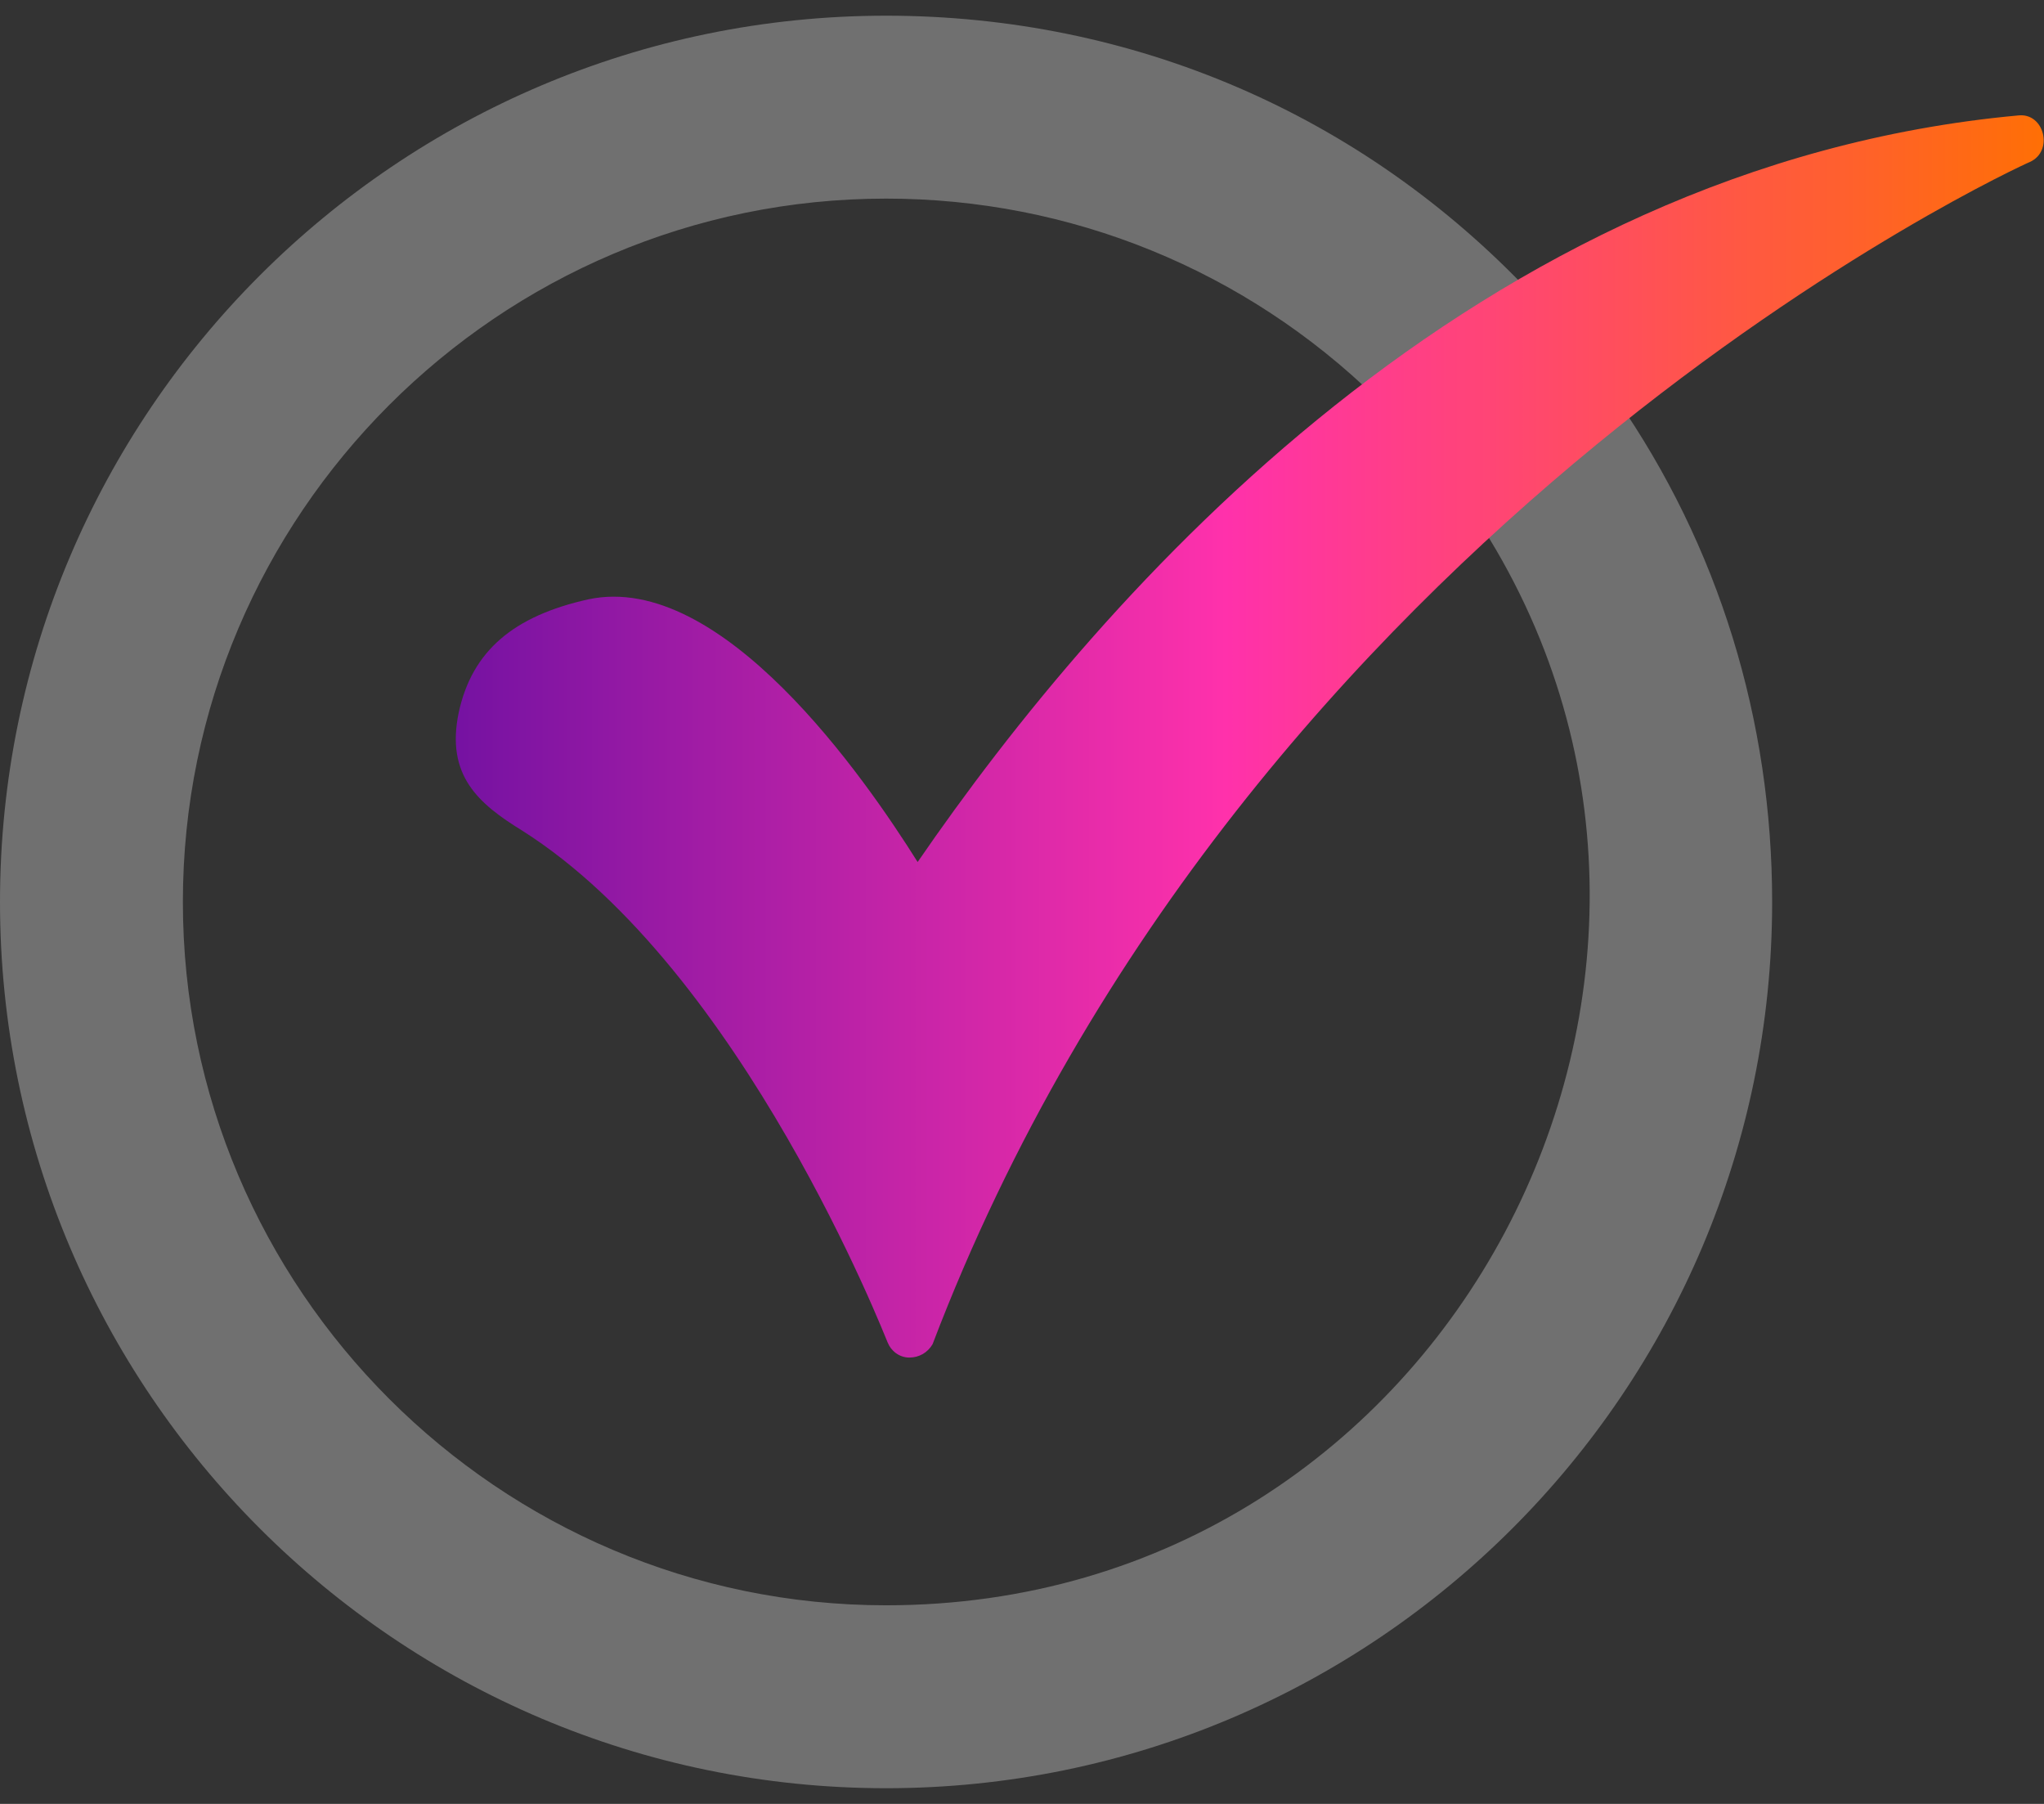
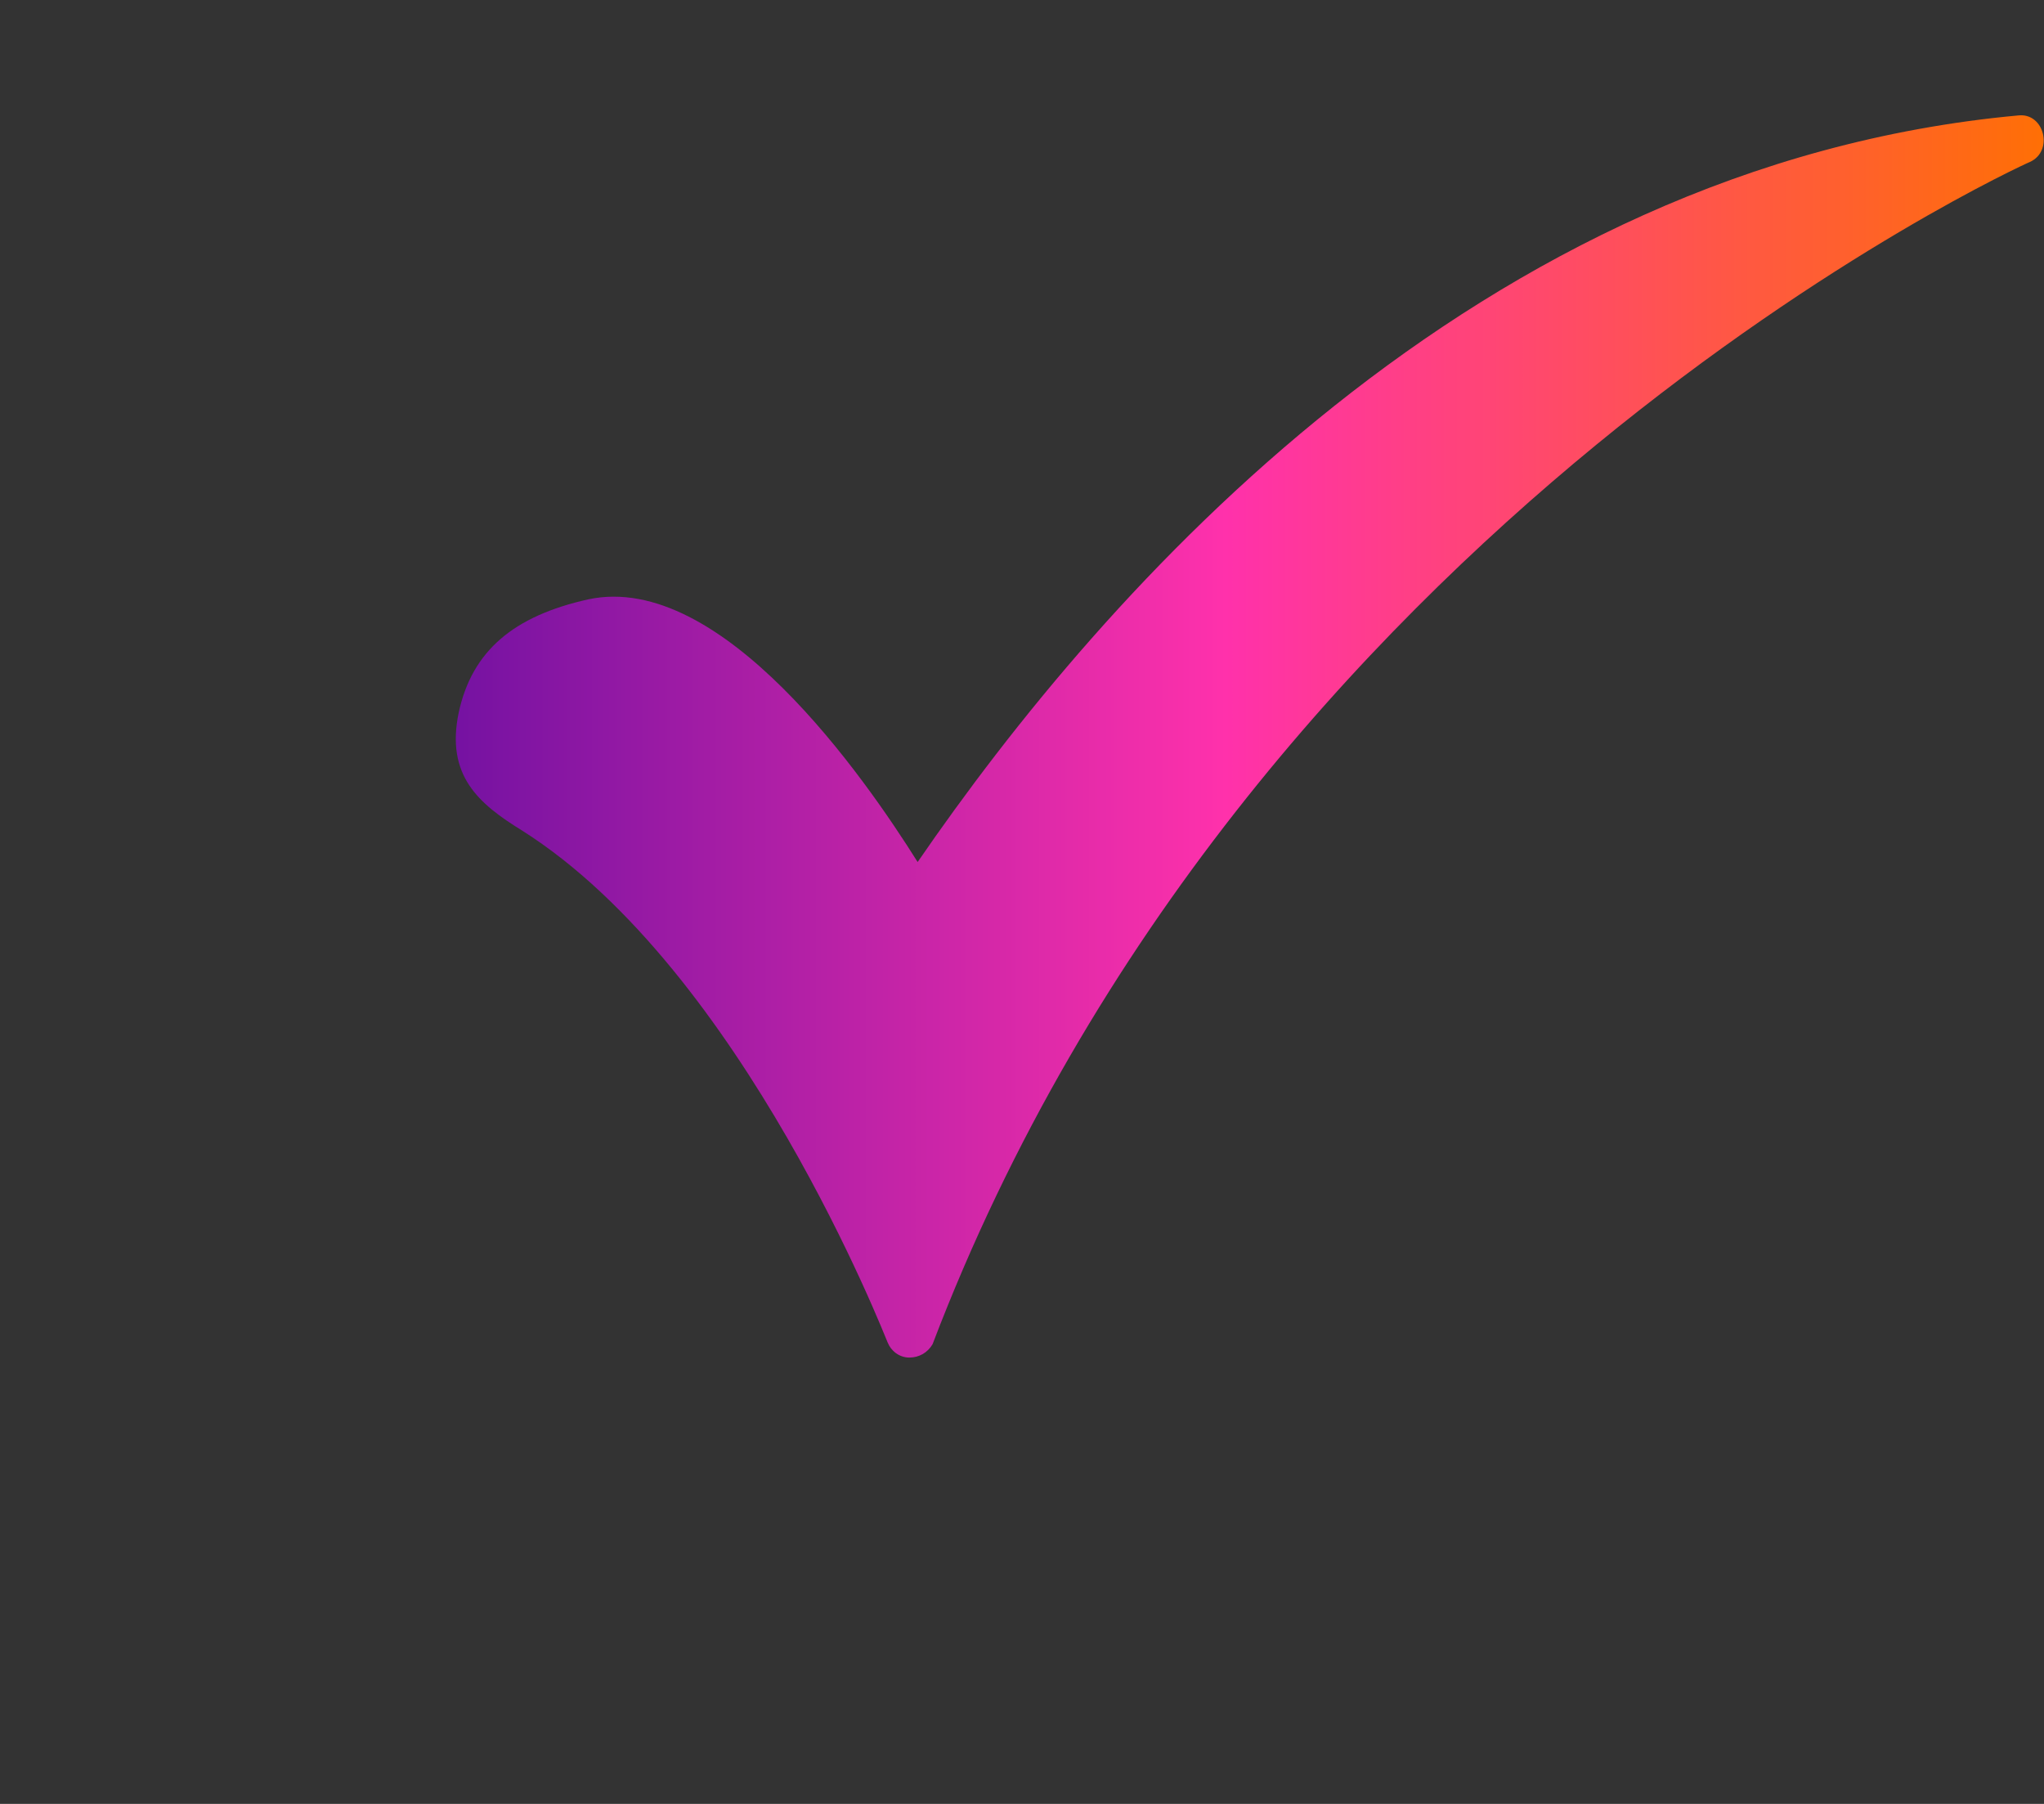
<svg xmlns="http://www.w3.org/2000/svg" width="34" height="30" viewBox="0 0 34 30" fill="none">
  <rect x="0" y="0" width="34" height="30" fill="#333333" stroke="none" />
-   <path fill-rule="evenodd" clip-rule="evenodd" d="M14.739 29.739C6.609 29.739 0 23.13 0 15C0 6.87 6.609 0.261 14.739 0.261C18.832 0.261 22.648 1.892 25.468 4.879C25.611 5.04 25.595 5.22 25.504 5.351L26.369 6.481C26.534 6.397 26.748 6.415 26.879 6.621C28.593 9.082 29.478 11.986 29.478 15C29.478 23.13 22.869 29.739 14.739 29.739ZM14.739 26.697C8.296 26.697 3.042 21.443 3.042 15C3.042 8.557 8.296 3.303 14.739 3.303C17.808 3.303 20.712 4.492 22.897 6.621C23.072 6.794 23.045 7.001 22.931 7.14L24.026 8.499C24.193 8.402 24.424 8.411 24.556 8.612C29.527 16.177 24.132 26.697 14.739 26.697Z" fill="white" fill-opacity="0.3" />
  <path fill-rule="evenodd" clip-rule="evenodd" d="M15.125 22.577C14.959 22.577 14.821 22.466 14.766 22.328C14.738 22.273 12.36 16.134 8.682 13.811C7.963 13.368 7.41 12.898 7.631 11.847C7.853 10.824 8.544 10.243 9.788 9.967C12.001 9.497 14.379 12.926 15.264 14.336C18.361 9.829 24.555 2.749 33.57 1.92C34.005 1.869 34.166 2.514 33.764 2.694C33.625 2.749 20.739 8.64 15.512 22.356C15.43 22.494 15.291 22.577 15.125 22.577Z" fill="url(#paint0_linear_11_83)" />
  <defs>
    <linearGradient id="paint0_linear_11_83" x1="7.582" y1="12.205" x2="33.994" y2="12.205" gradientUnits="userSpaceOnUse">
      <stop stop-color="#7512A2" />
      <stop offset="0.485" stop-color="#FF31AB" />
      <stop offset="1" stop-color="#FF6F05" />
    </linearGradient>
  </defs>
</svg>